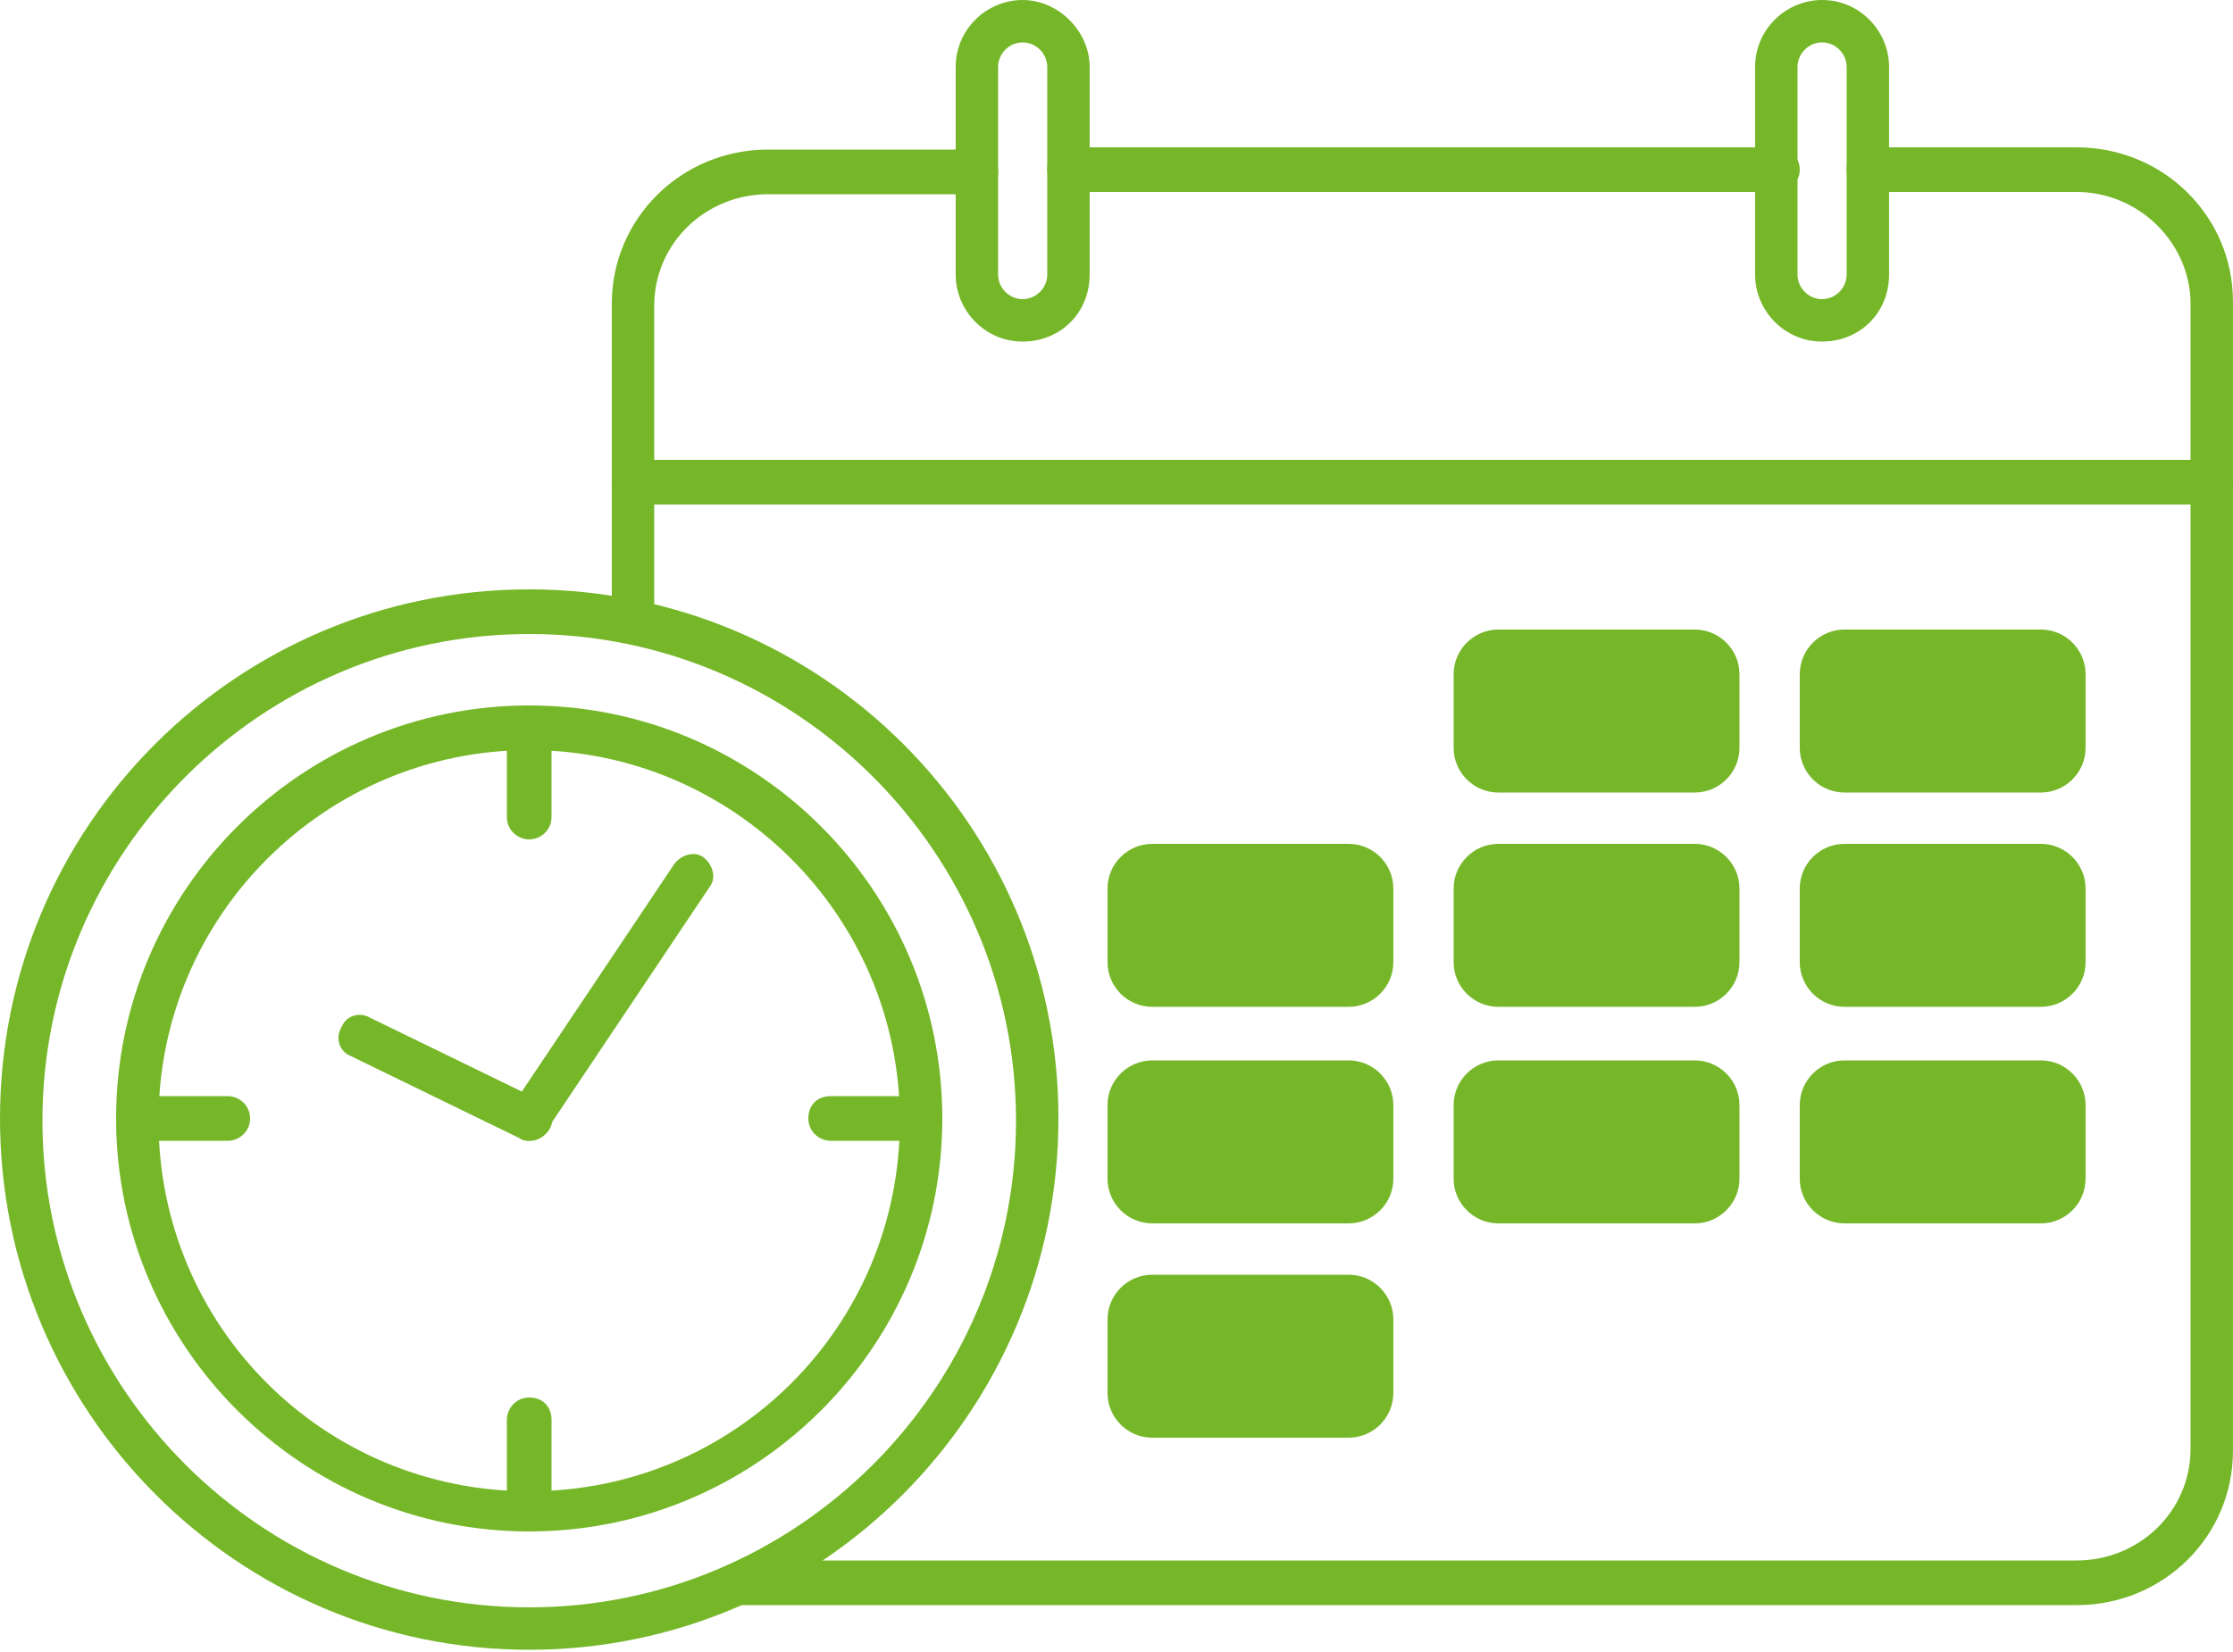
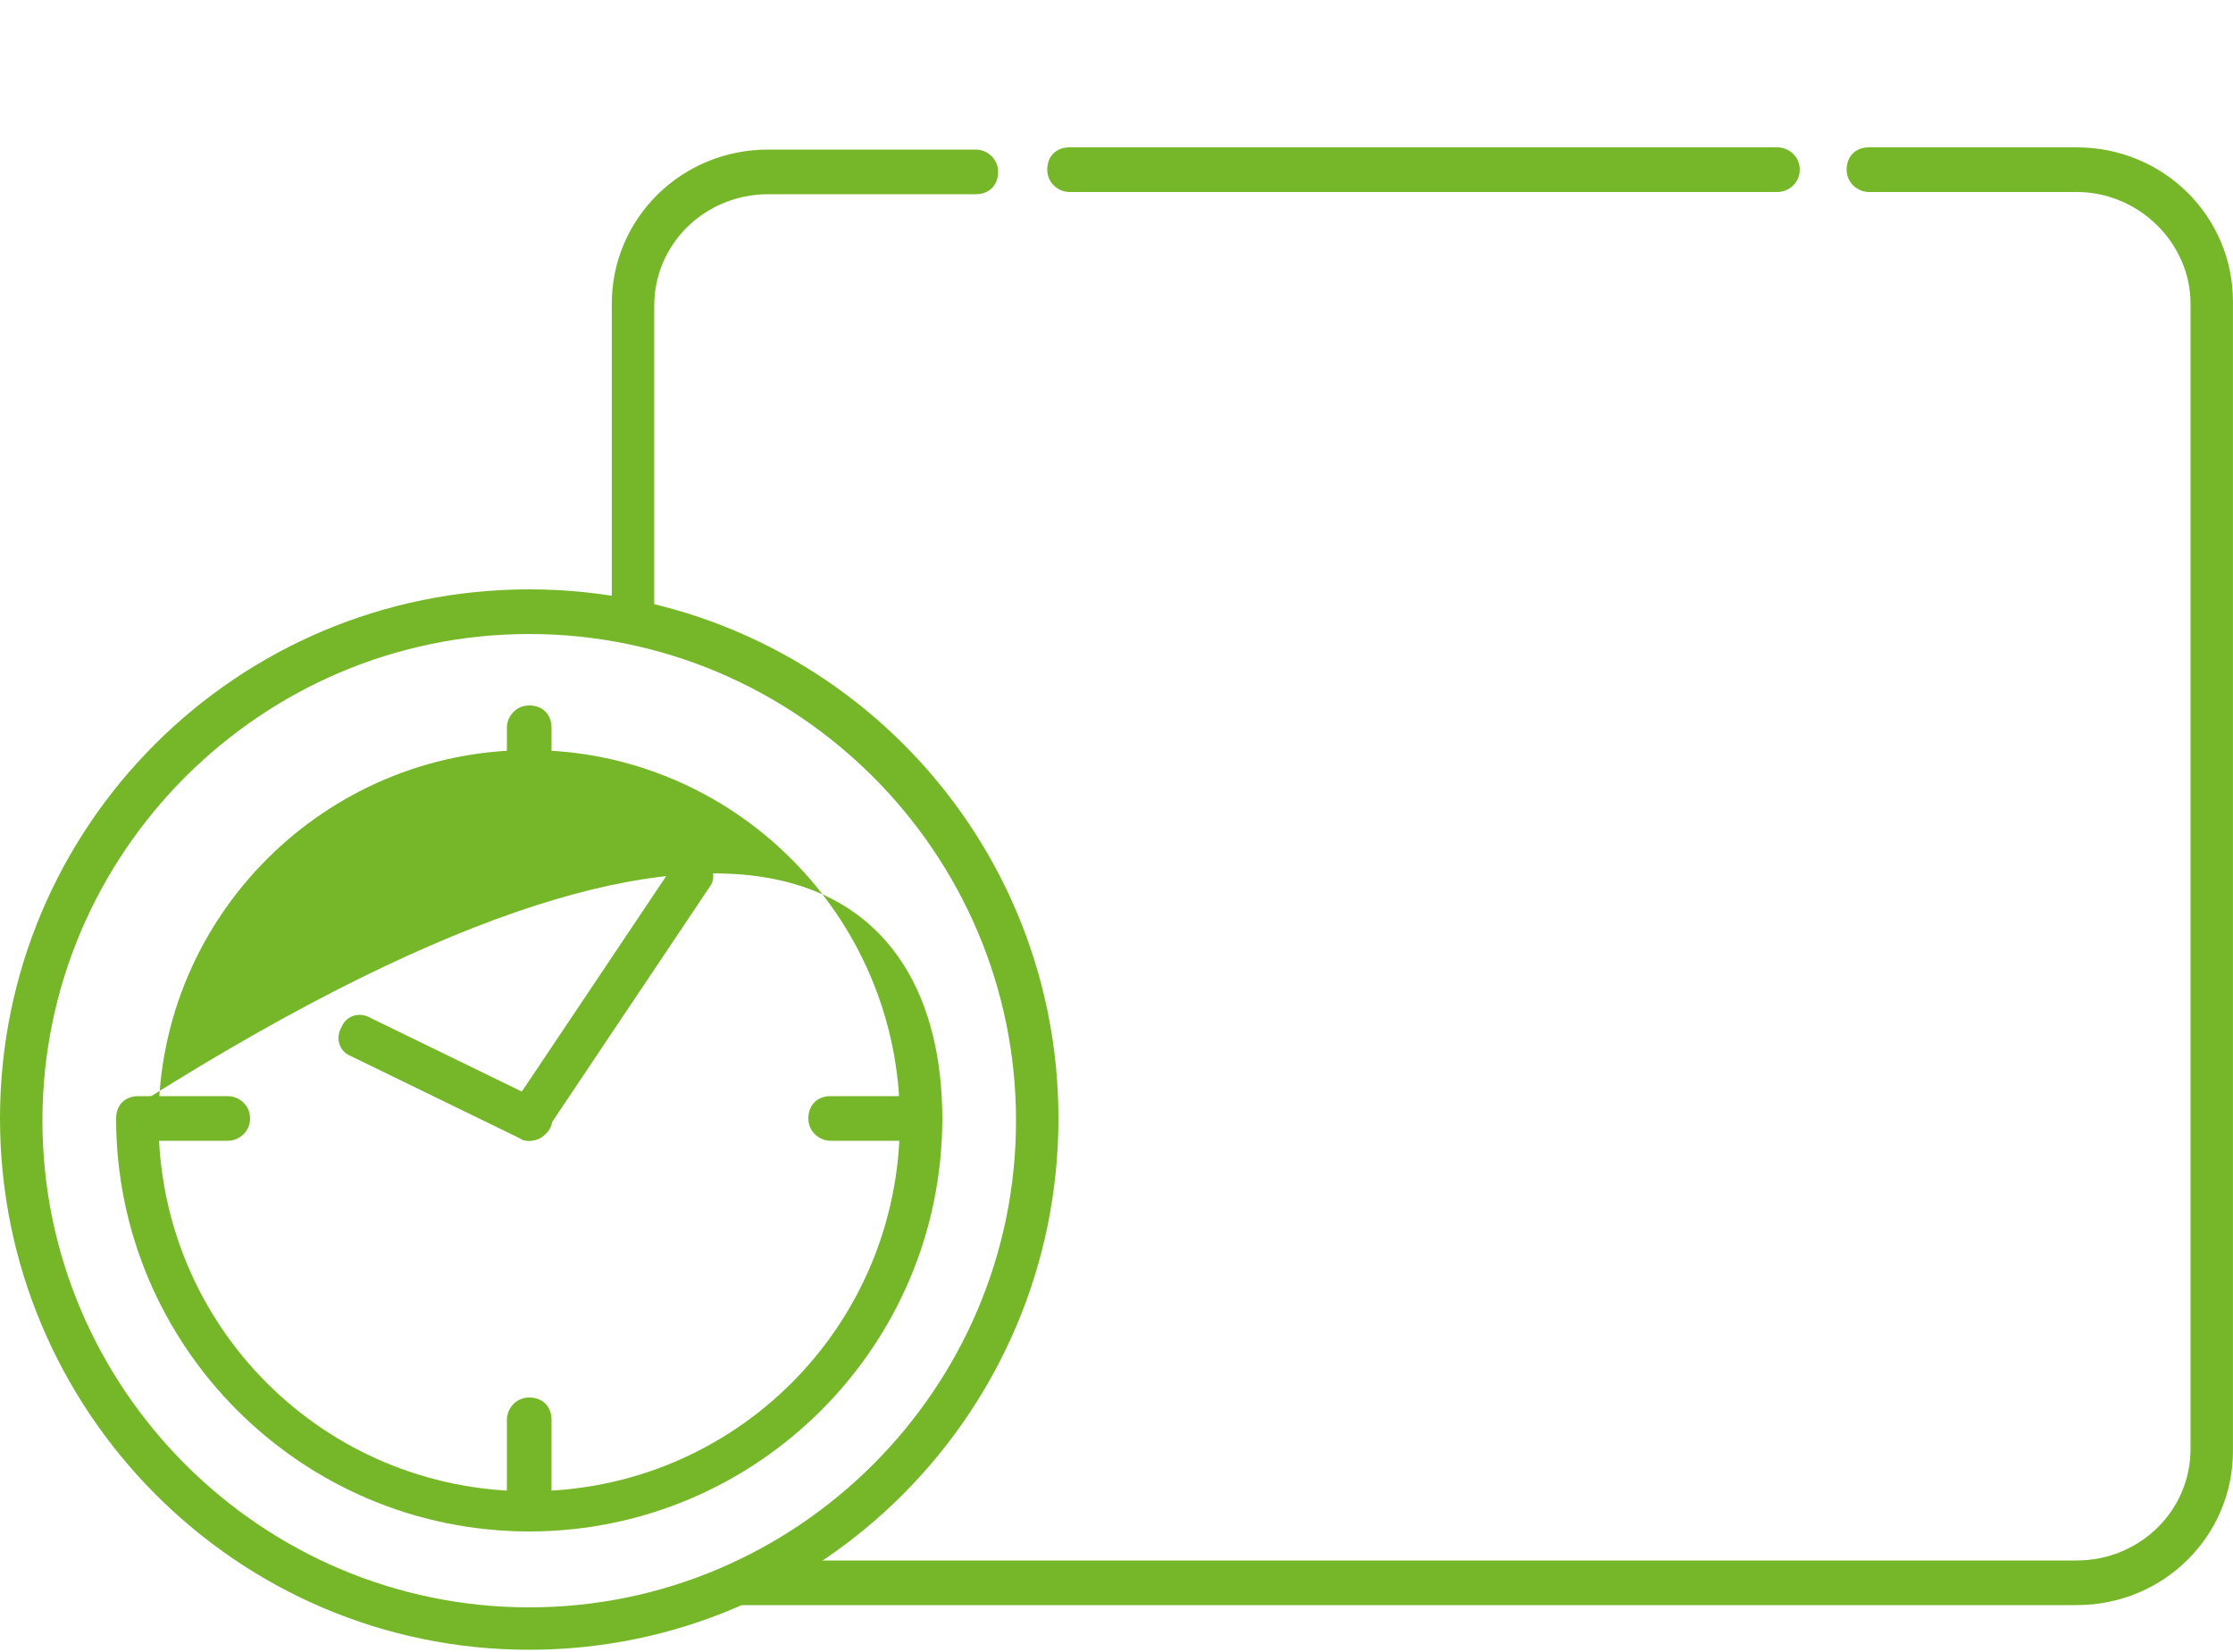
<svg xmlns="http://www.w3.org/2000/svg" width="100" height="74" viewBox="0 0 100 74" fill="none">
  <g clip-path="url(#clip0_5_5215)">
    <path d="M23.7 73.9C10.6 73.9 0 63.2 0 50.1C0 37 10.6 26.4 23.7 26.4C36.8 26.4 47.4 37 47.4 50.1C47.4 63.2 36.8 73.9 23.7 73.9ZM23.7 28.4C11.7 28.4 1.9 38.2 1.9 50.2C1.9 62.2 11.7 72 23.7 72C35.7 72 45.5 62.2 45.5 50.2C45.5 38.2 35.7 28.4 23.7 28.4Z" fill="#76B729" />
-     <path d="M23.699 68.6C13.499 68.6 5.199 60.3 5.199 50.1C5.199 39.9 13.499 31.6 23.699 31.6C33.899 31.6 42.199 39.9 42.199 50.1C42.199 60.3 33.899 68.6 23.699 68.6ZM23.699 33.6C14.599 33.6 7.099 41 7.099 50.2C7.099 59.4 14.499 66.8 23.699 66.8C32.899 66.8 40.299 59.4 40.299 50.2C40.299 41 32.799 33.6 23.699 33.6Z" fill="#76B729" />
+     <path d="M23.699 68.6C13.499 68.6 5.199 60.3 5.199 50.1C33.899 31.6 42.199 39.9 42.199 50.1C42.199 60.3 33.899 68.6 23.699 68.6ZM23.699 33.6C14.599 33.6 7.099 41 7.099 50.2C7.099 59.4 14.499 66.8 23.699 66.8C32.899 66.8 40.299 59.4 40.299 50.2C40.299 41 32.799 33.6 23.699 33.6Z" fill="#76B729" />
    <path d="M10.199 51.1H6.199C5.699 51.1 5.199 50.7 5.199 50.1C5.199 49.5 5.599 49.1 6.199 49.1H10.199C10.699 49.1 11.199 49.5 11.199 50.1C11.199 50.7 10.699 51.1 10.199 51.1ZM41.199 51.1H37.199C36.699 51.1 36.199 50.7 36.199 50.1C36.199 49.5 36.599 49.1 37.199 49.1H41.199C41.699 49.1 42.199 49.5 42.199 50.1C42.199 50.7 41.799 51.1 41.199 51.1ZM23.699 68.6C23.199 68.6 22.699 68.2 22.699 67.6V63.6C22.699 63.1 23.099 62.6 23.699 62.6C24.299 62.6 24.699 63 24.699 63.6V67.6C24.699 68.2 24.199 68.6 23.699 68.6ZM23.699 37.6C23.199 37.6 22.699 37.2 22.699 36.6V32.6C22.699 32.1 23.099 31.6 23.699 31.6C24.299 31.6 24.699 32 24.699 32.6V36.6C24.699 37.2 24.199 37.6 23.699 37.6ZM23.699 51.1C23.599 51.1 23.399 51.1 23.299 51L15.699 47.3C15.199 47.1 14.999 46.5 15.299 46C15.499 45.5 16.099 45.3 16.599 45.6L24.199 49.3C24.699 49.5 24.899 50.1 24.599 50.6C24.399 50.9 24.099 51.1 23.699 51.1Z" fill="#76B729" />
    <path d="M23.698 51.1C23.498 51.1 23.298 51 23.198 50.9C22.798 50.6 22.598 50 22.898 49.6L30.198 38.7C30.498 38.3 31.098 38.1 31.498 38.4C31.898 38.7 32.098 39.3 31.798 39.7L24.498 50.6C24.298 51 23.998 51.1 23.698 51.1ZM28.398 28.4C27.898 28.4 27.398 28 27.398 27.4V13.6C27.398 9.8 30.498 6.7 34.398 6.7H43.698C44.198 6.7 44.698 7.1 44.698 7.7C44.698 8.3 44.298 8.7 43.698 8.7H34.398C31.598 8.7 29.298 10.9 29.298 13.7V27.6C29.398 28 28.898 28.4 28.398 28.4ZM92.998 71.9H33.298C32.798 71.9 32.298 71.5 32.298 70.9C32.298 70.4 32.698 69.9 33.298 69.9H92.998C95.798 69.9 98.098 67.7 98.098 64.9V13.6C98.098 10.9 95.798 8.6 92.998 8.6H83.698C83.198 8.6 82.698 8.2 82.698 7.6C82.698 7 83.098 6.6 83.698 6.6H92.998C96.898 6.6 99.998 9.7 99.998 13.5V65C99.998 68.8 96.898 71.9 92.998 71.9ZM79.598 8.6H47.898C47.398 8.6 46.898 8.2 46.898 7.6C46.898 7 47.298 6.6 47.898 6.6H79.598C80.098 6.6 80.598 7 80.598 7.6C80.598 8.2 80.098 8.6 79.598 8.6Z" fill="#76B729" />
-     <path d="M98.998 22.6H28.398C27.898 22.6 27.398 22.2 27.398 21.6C27.398 21 27.798 20.6 28.398 20.6H98.998C99.498 20.6 99.998 21 99.998 21.6C99.998 22.2 99.598 22.6 98.998 22.6ZM45.798 15.3C44.098 15.3 42.798 13.9 42.798 12.3V3C42.798 1.3 44.198 0 45.798 0C47.398 0 48.798 1.4 48.798 3V12.3C48.798 14 47.498 15.3 45.798 15.3ZM45.798 1.9C45.198 1.9 44.698 2.4 44.698 3V12.3C44.698 12.9 45.198 13.4 45.798 13.4C46.398 13.4 46.898 12.9 46.898 12.3V3C46.898 2.4 46.398 1.9 45.798 1.9ZM81.598 15.3C79.898 15.3 78.598 13.9 78.598 12.3V3C78.598 1.3 79.998 0 81.598 0C83.298 0 84.598 1.4 84.598 3V12.3C84.598 14 83.298 15.3 81.598 15.3ZM81.598 1.9C80.998 1.9 80.498 2.4 80.498 3V12.3C80.498 12.9 80.998 13.4 81.598 13.4C82.198 13.4 82.698 12.9 82.698 12.3V3C82.698 2.4 82.198 1.9 81.598 1.9ZM60.398 45.1H51.598C50.498 45.1 49.598 44.2 49.598 43.1V39.8C49.598 38.7 50.498 37.8 51.598 37.8H60.398C61.498 37.8 62.398 38.7 62.398 39.8V43.1C62.398 44.2 61.498 45.1 60.398 45.1ZM75.898 45.1H67.098C65.998 45.1 65.098 44.2 65.098 43.1V39.8C65.098 38.7 65.998 37.8 67.098 37.8H75.898C76.998 37.8 77.898 38.7 77.898 39.8V43.1C77.898 44.2 76.998 45.1 75.898 45.1ZM91.398 45.1H82.598C81.498 45.1 80.598 44.2 80.598 43.1V39.8C80.598 38.7 81.498 37.8 82.598 37.8H91.398C92.498 37.8 93.398 38.7 93.398 39.8V43.1C93.398 44.2 92.498 45.1 91.398 45.1ZM75.898 35.5H67.098C65.998 35.5 65.098 34.6 65.098 33.5V30.2C65.098 29.1 65.998 28.2 67.098 28.2H75.898C76.998 28.2 77.898 29.1 77.898 30.2V33.5C77.898 34.6 76.998 35.5 75.898 35.5ZM91.398 35.5H82.598C81.498 35.5 80.598 34.6 80.598 33.5V30.2C80.598 29.1 81.498 28.2 82.598 28.2H91.398C92.498 28.2 93.398 29.1 93.398 30.2V33.5C93.398 34.6 92.498 35.5 91.398 35.5ZM60.398 54.8H51.598C50.498 54.8 49.598 53.9 49.598 52.8V49.5C49.598 48.4 50.498 47.5 51.598 47.5H60.398C61.498 47.5 62.398 48.4 62.398 49.5V52.8C62.398 53.9 61.498 54.8 60.398 54.8ZM75.898 54.8H67.098C65.998 54.8 65.098 53.9 65.098 52.8V49.5C65.098 48.4 65.998 47.5 67.098 47.5H75.898C76.998 47.5 77.898 48.4 77.898 49.5V52.8C77.898 53.9 76.998 54.8 75.898 54.8ZM91.398 54.8H82.598C81.498 54.8 80.598 53.9 80.598 52.8V49.5C80.598 48.4 81.498 47.5 82.598 47.5H91.398C92.498 47.5 93.398 48.4 93.398 49.5V52.8C93.398 53.9 92.498 54.8 91.398 54.8ZM60.398 64.4H51.598C50.498 64.4 49.598 63.5 49.598 62.4V59.1C49.598 58 50.498 57.1 51.598 57.1H60.398C61.498 57.1 62.398 58 62.398 59.1V62.4C62.398 63.5 61.498 64.4 60.398 64.4Z" fill="#76B729" />
  </g>
  <defs>
    <clipPath id="clip0_5_5215">
      <rect width="100" height="73.9" fill="white" />
    </clipPath>
  </defs>
</svg>